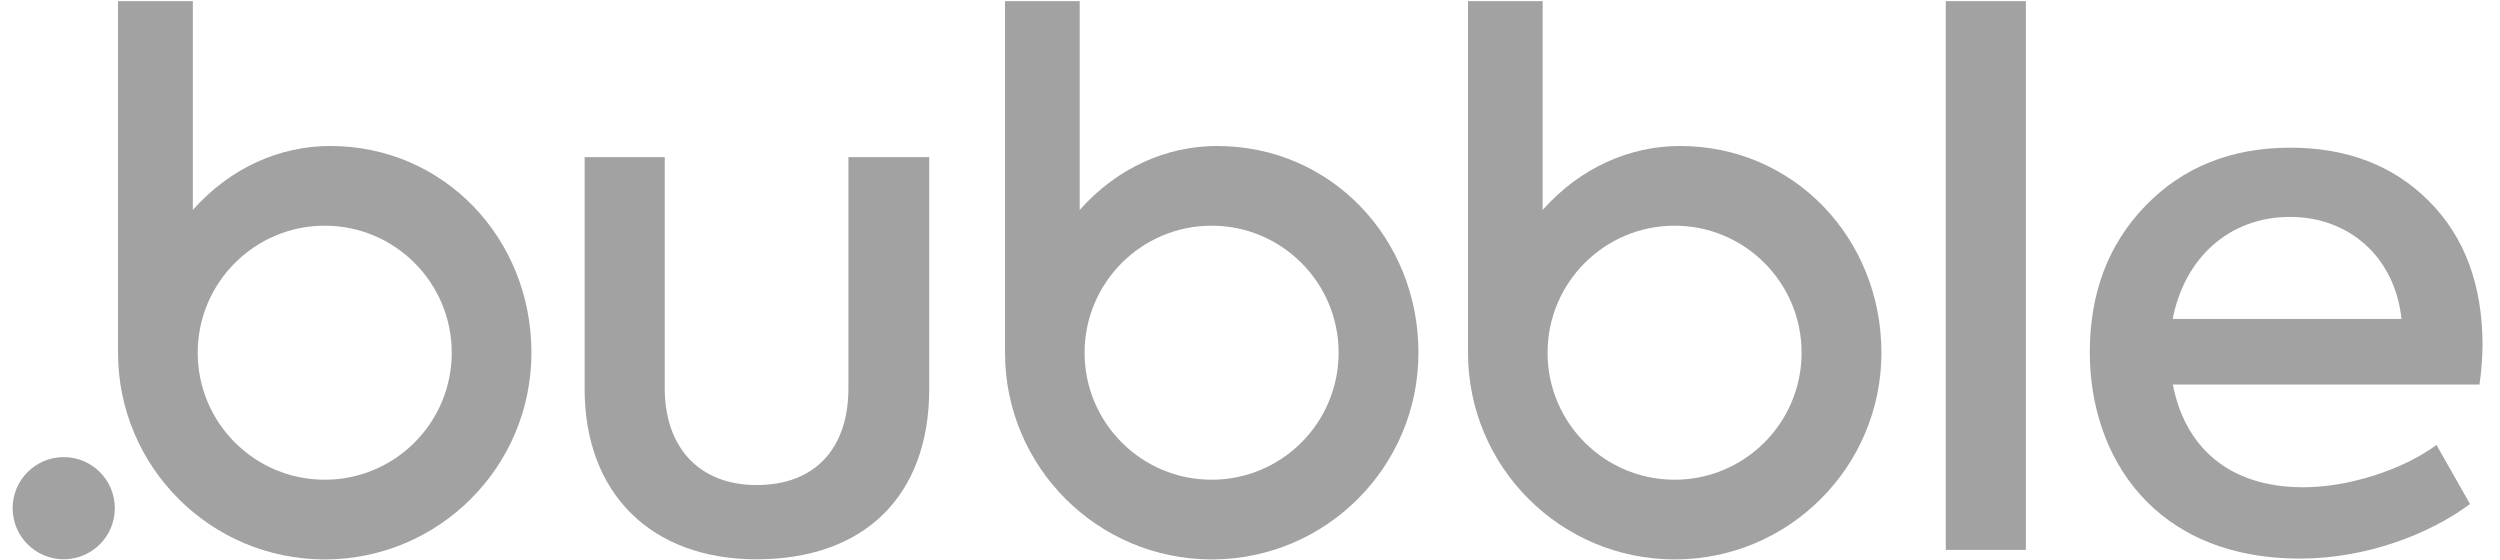
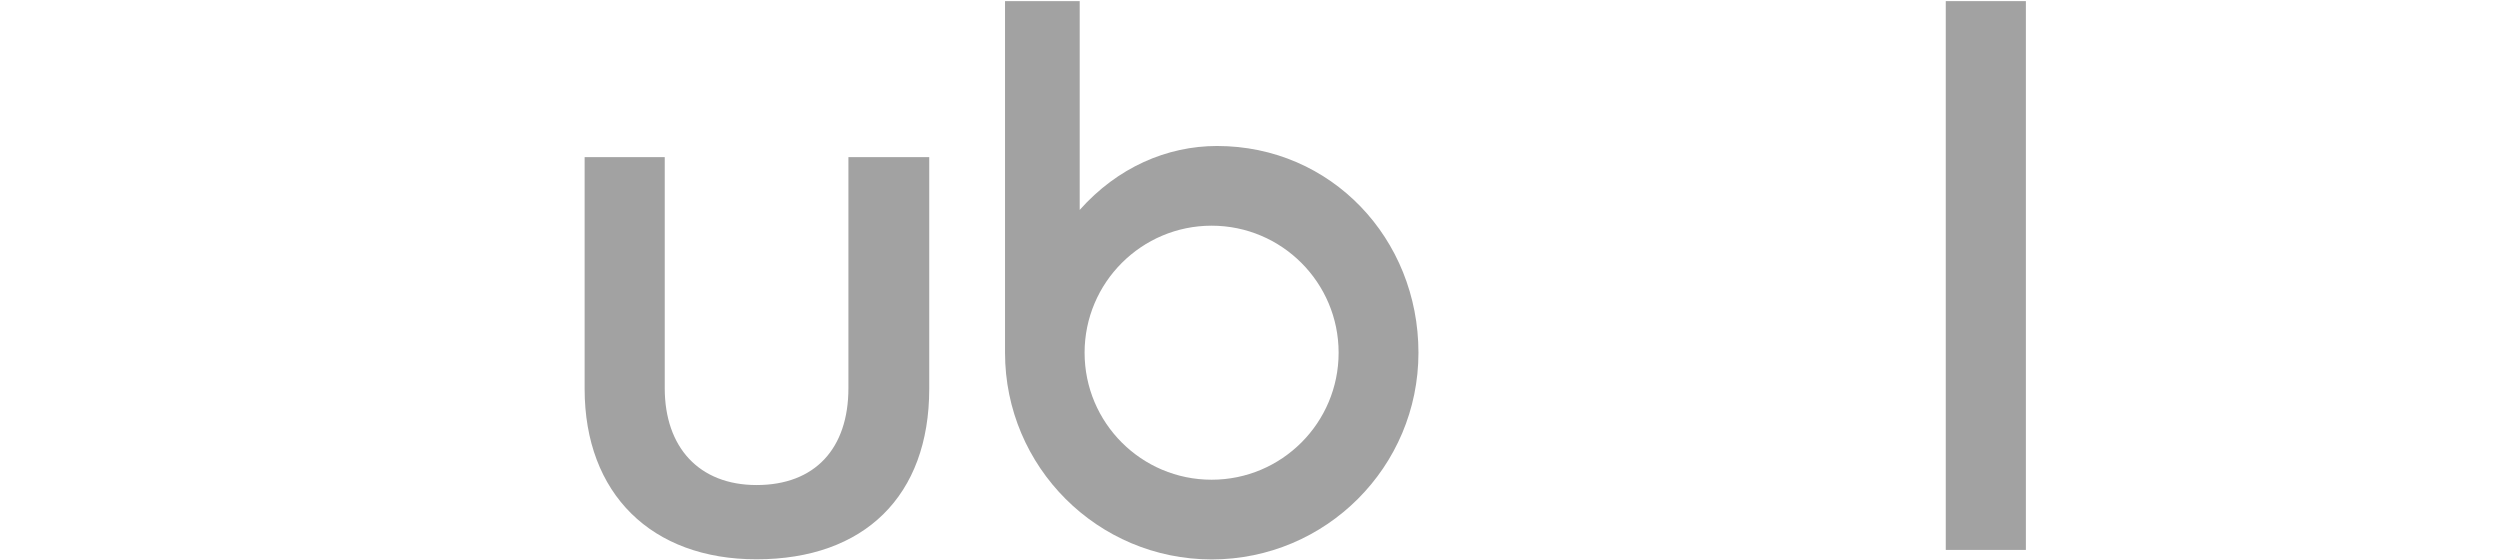
<svg xmlns="http://www.w3.org/2000/svg" width="134" height="30" viewBox="0 0 134 30" fill="none">
  <g clip-path="url(#clip0_31_104)">
    <path d="M65.233 7.825C62.548 7.825 59.892 8.978 57.872 11.252V0.06H53.869V18.905C53.869 25.025 58.829 29.985 64.949 29.985C71.069 29.985 76.029 25.025 76.029 18.905C76.029 12.786 71.353 7.825 65.233 7.825ZM64.942 25.713C61.179 25.713 58.134 22.661 58.134 18.905C58.134 15.15 61.186 12.097 64.942 12.097C68.705 12.097 71.75 15.15 71.75 18.905C71.75 22.661 68.705 25.713 64.942 25.713Z" fill="#A2A2A2" />
-     <path d="M90.049 7.825C87.363 7.825 84.707 8.978 82.687 11.252V0.06H78.685V18.905C78.685 25.025 83.645 29.985 89.765 29.985C95.884 29.985 100.844 25.025 100.844 18.905C100.844 12.786 96.161 7.825 90.049 7.825ZM89.757 25.713C85.994 25.713 82.949 22.661 82.949 18.905C82.949 15.15 86.001 12.097 89.757 12.097C93.52 12.097 96.565 15.15 96.565 18.905C96.565 22.661 93.52 25.713 89.757 25.713Z" fill="#A2A2A2" />
    <path d="M31.336 20.843V8.424H35.63V20.806C35.63 23.97 37.463 25.998 40.553 25.998C43.68 25.998 45.475 24.045 45.475 20.806V8.424H49.807V20.843C49.807 26.581 46.328 29.978 40.553 29.978C34.927 29.985 31.336 26.469 31.336 20.843Z" fill="#A2A2A2" />
    <path d="M108.587 29.476H104.293V0.06H108.587V29.476Z" fill="#A2A2A2" />
-     <path d="M132.902 20.611H116.465C117.094 23.888 119.39 26.117 123.453 26.117C125.832 26.117 128.727 25.22 130.597 23.85L132.393 27.015C130.246 28.616 126.849 29.94 123.296 29.94C115.41 29.94 112.014 24.434 112.014 18.89C112.014 15.726 112.986 13.115 114.984 11.043C116.974 8.97 119.592 7.915 122.757 7.915C125.765 7.915 128.263 8.85 130.178 10.766C132.094 12.681 133.066 15.254 133.066 18.539C133.051 19.13 133.014 19.833 132.902 20.611ZM116.458 17.095H128.72C128.368 13.773 125.907 11.626 122.742 11.626C119.503 11.626 117.086 13.818 116.458 17.095Z" fill="#A2A2A2" />
-     <path d="M17.697 7.825C15.011 7.825 12.355 8.978 10.336 11.252V0.06H6.326V18.905C6.326 25.025 11.286 29.985 17.405 29.985C23.525 29.985 28.485 25.025 28.485 18.905C28.485 12.786 23.809 7.825 17.697 7.825ZM17.405 25.713C13.642 25.713 10.597 22.661 10.597 18.905C10.597 15.15 13.65 12.097 17.405 12.097C21.169 12.097 24.213 15.15 24.213 18.905C24.213 22.661 21.169 25.713 17.405 25.713Z" fill="#A2A2A2" />
-     <path d="M3.415 29.977C4.928 29.977 6.154 28.752 6.154 27.239C6.154 25.727 4.928 24.501 3.415 24.501C1.903 24.501 0.677 25.727 0.677 27.239C0.677 28.752 1.903 29.977 3.415 29.977Z" fill="#A2A2A2" />
  </g>
  <defs>
    <clipPath id="clip0_31_104">
      <rect width="132.494" height="30" fill="white" transform="translate(0.632)" />
    </clipPath>
  </defs>
</svg>